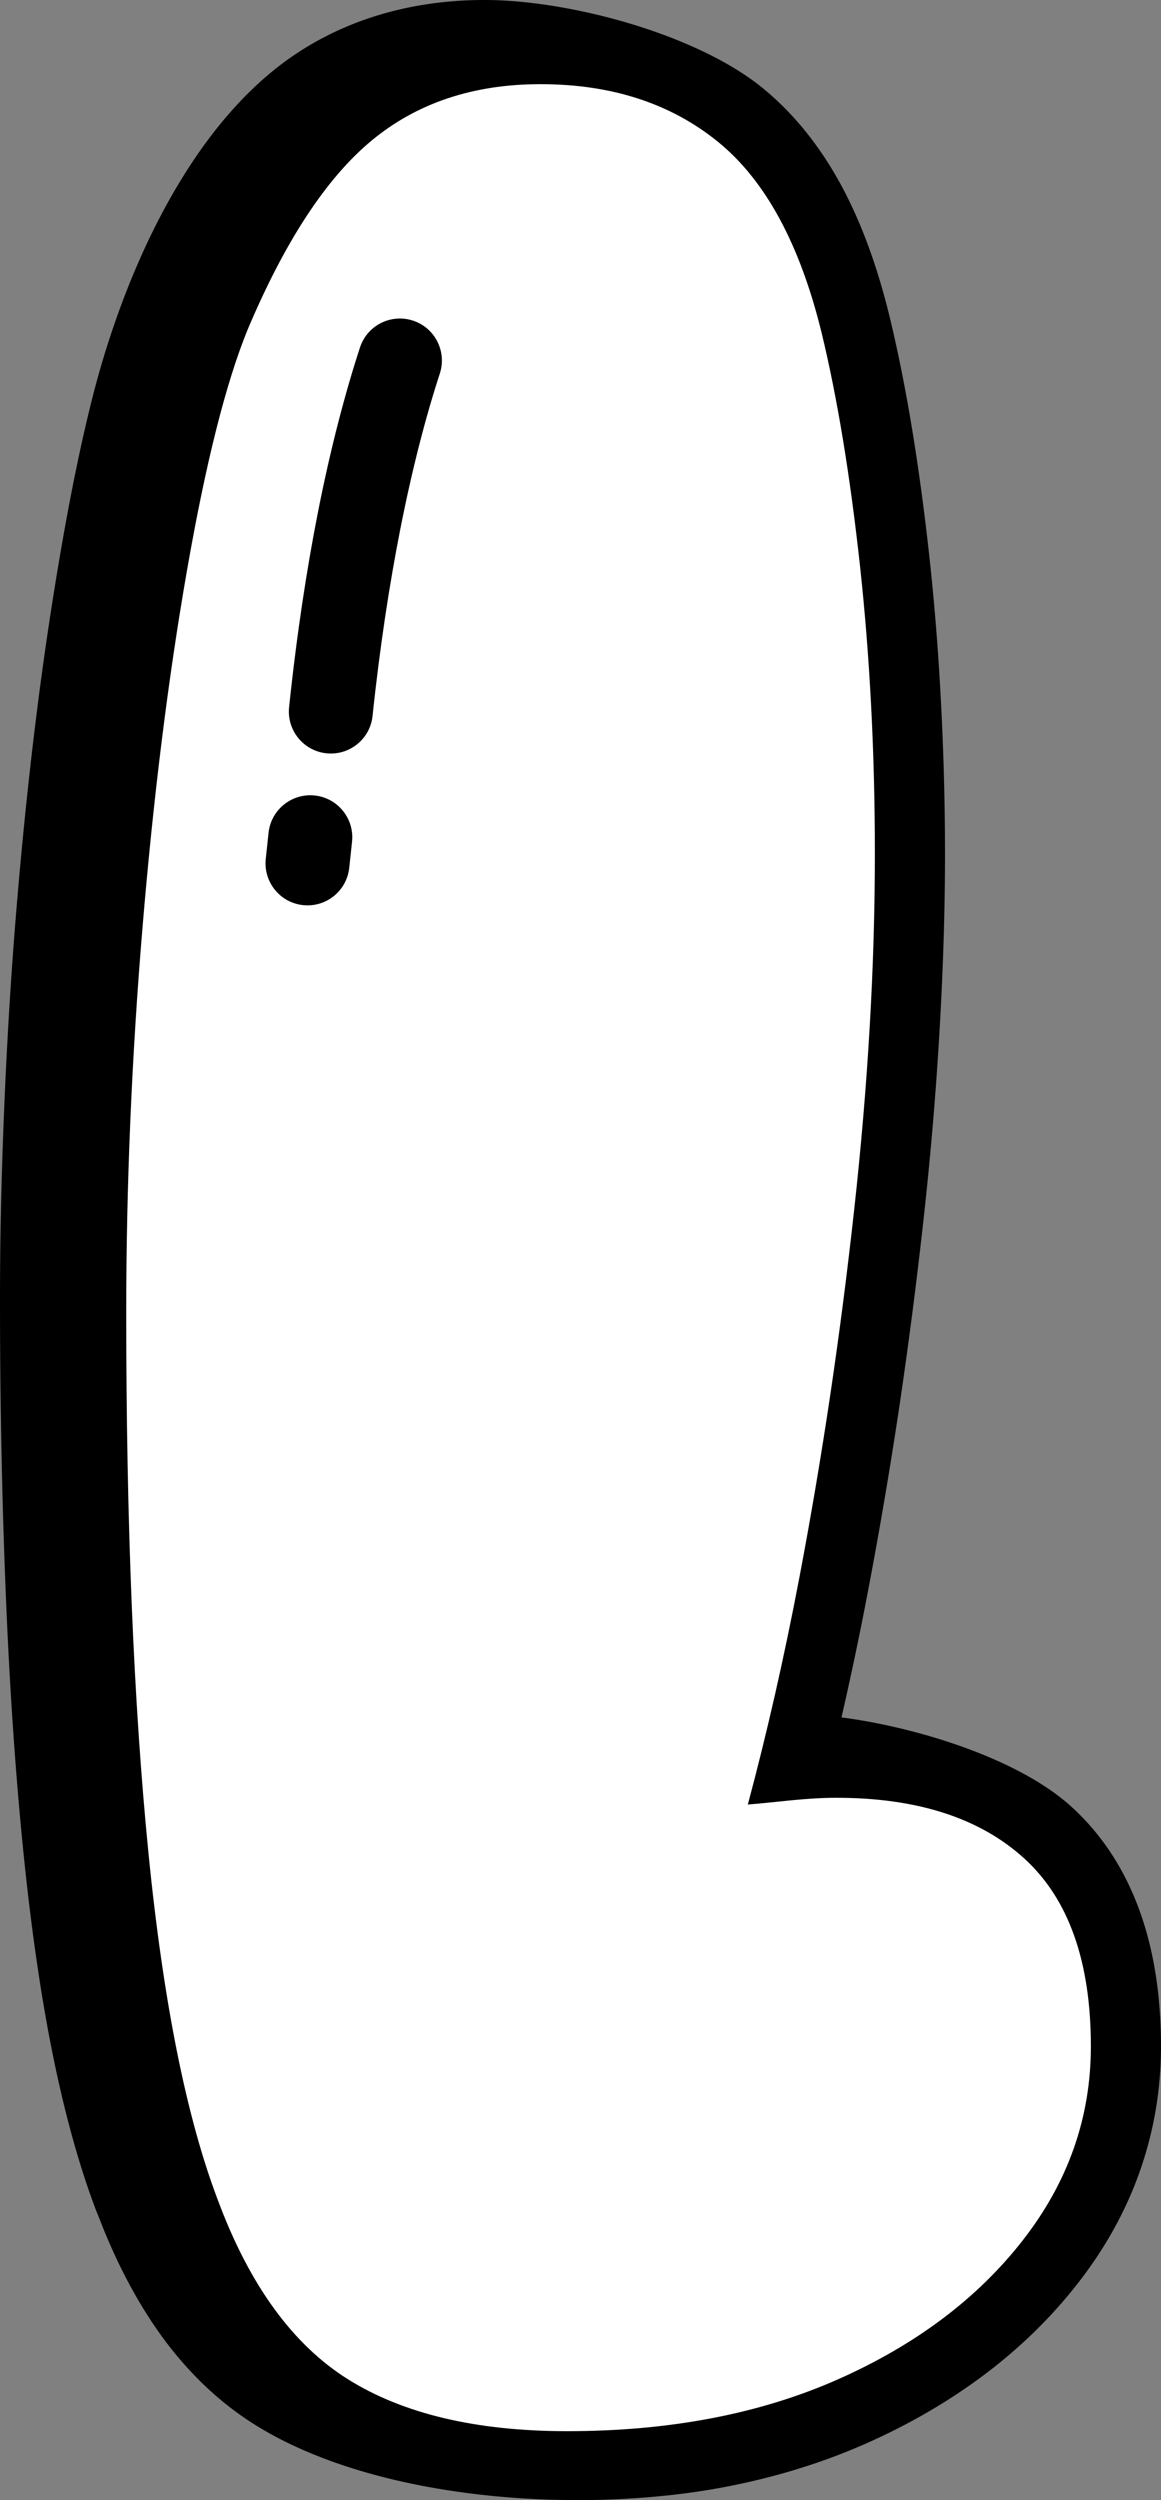
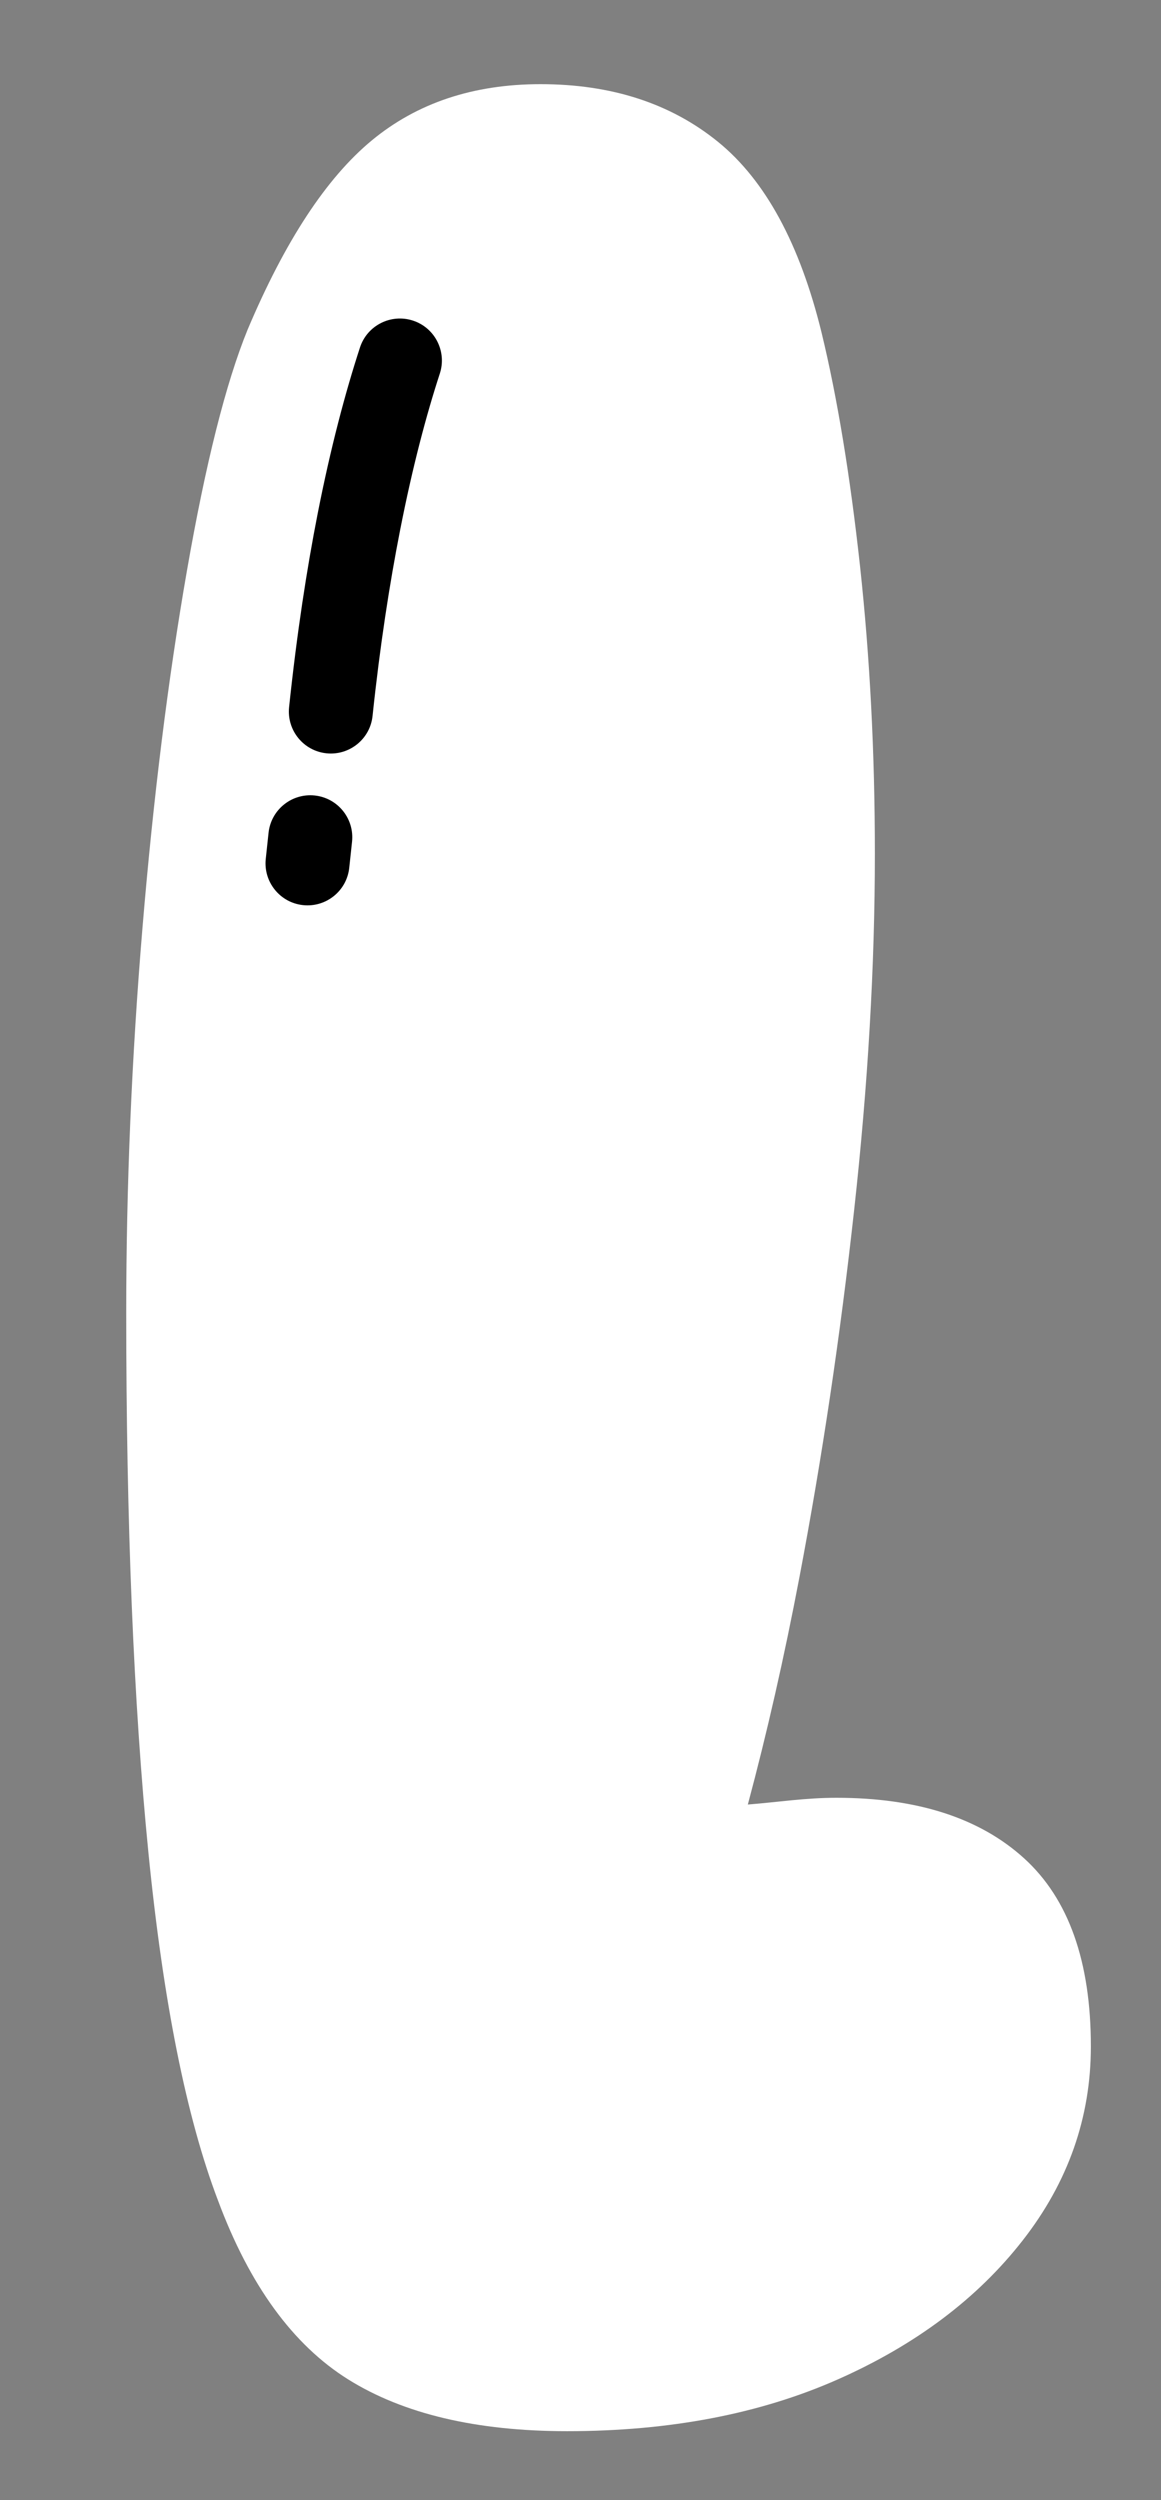
<svg xmlns="http://www.w3.org/2000/svg" shape-rendering="geometricPrecision" text-rendering="geometricPrecision" image-rendering="optimizeQuality" fill-rule="evenodd" clip-rule="evenodd" viewBox="0 0 238 512.389">
  <rect x="0" y="0" width="238" height="512.389" fill="#808080" stroke="none" />
  <g fill-rule="nonzero">
-     <path d="M172.499 351.978c15.233 1.974 36.217 8.354 47.134 18.302 6.32 5.755 11.031 12.999 14.112 21.688 2.834 8.001 4.255 17.154 4.255 27.437 0 8.818-1.447 17.354-4.333 25.573-2.842 8.092-7.084 15.759-12.712 22.973-5.42 6.954-11.809 13.195-19.146 18.715-7.258 5.455-15.359 10.17-24.268 14.121-8.954 3.963-18.615 6.941-28.95 8.914-29.245 5.589-71.129 2.977-96.302-12.739-7.254-4.537-13.665-10.626-19.21-18.254-5.007-6.958-9.331-15.15-12.926-24.582l-.395-.938c-3.534-9.275-6.567-20.236-9.092-32.862-2.412-12.074-4.42-26.124-6.007-42.123-1.539-15.507-2.703-32.652-3.468-51.415C.4 307.422 0 287.19 0 266.098c0-12.43.3-25.672.891-39.711.591-13.96 1.426-27.42 2.499-40.319 1.13-13.564 2.464-26.525 3.999-38.855a736.608 736.608 0 015.271-35.473c1.978-11.374 4.051-21.362 6.211-29.945 5.876-23.382 17.754-51.306 36.699-66.957C67.97 4.577 83.342 0 99.297 0c17.506 0 43.427 7.002 56.934 17.954 6.372 5.181 11.774 11.848 16.181 19.966 4.068 7.497 7.384 16.477 9.935 26.908 1.717 7.106 3.26 14.798 4.621 23.056 1.364 8.31 2.572 17.224 3.607 26.716a522.589 522.589 0 012.329 29.488 598.02 598.02 0 01.818 30.871c0 11.4-.379 23.526-1.122 36.356a743.53 743.53 0 01-3.246 38.307 1034.24 1034.24 0 01-4.981 38.568 964.38 964.38 0 01-6.402 37.711 692.317 692.317 0 01-5.077 24.352l-.395 1.725z" />
-     <path fill="#fff" d="M153.302 369.833c3.925-14.66 7.458-30.18 10.574-46.569 4.651-24.465 8.388-49.538 11.213-75.215 2.838-25.678 4.255-50.042 4.255-73.09 0-20.622-1.016-40.241-3.033-58.842-2.03-18.602-4.659-34.574-7.888-47.921-4.451-18.193-11.527-31.236-21.232-39.124-9.704-7.88-21.835-11.822-36.394-11.822-13.747 0-25.277 3.838-34.574 11.522-9.301 7.684-17.798 20.622-25.477 38.82-4.451 10.921-8.597 27.398-12.435 49.437-3.841 22.04-6.875 46.4-9.1 73.09-2.226 26.69-3.334 52.975-3.334 78.852 0 43.275 1.513 80.174 4.546 110.701 3.034 30.536 7.784 54.288 14.256 71.277 6.467 17.389 15.372 29.619 26.689 36.699 11.322 7.072 26.286 10.614 44.887 10.614 21.027 0 39.529-3.542 55.501-10.614 15.972-7.08 28.615-16.584 37.911-28.51 9.306-11.926 13.956-25.178 13.956-39.733 0-17.385-4.555-30.228-13.647-38.511-9.101-8.293-21.944-12.444-38.52-12.444-6.341 0-11.961.891-18.154 1.383z" />
+     <path fill="#fff" d="M153.302 369.833c3.925-14.66 7.458-30.18 10.574-46.569 4.651-24.465 8.388-49.538 11.213-75.215 2.838-25.678 4.255-50.042 4.255-73.09 0-20.622-1.016-40.241-3.033-58.842-2.03-18.602-4.659-34.574-7.888-47.921-4.451-18.193-11.527-31.236-21.232-39.124-9.704-7.88-21.835-11.822-36.394-11.822-13.747 0-25.277 3.838-34.574 11.522-9.301 7.684-17.798 20.622-25.477 38.82-4.451 10.921-8.597 27.398-12.435 49.437-3.841 22.04-6.875 46.4-9.1 73.09-2.226 26.69-3.334 52.975-3.334 78.852 0 43.275 1.513 80.174 4.546 110.701 3.034 30.536 7.784 54.288 14.256 71.277 6.467 17.389 15.372 29.619 26.689 36.699 11.322 7.072 26.286 10.614 44.887 10.614 21.027 0 39.529-3.542 55.501-10.614 15.972-7.08 28.615-16.584 37.911-28.51 9.306-11.926 13.956-25.178 13.956-39.733 0-17.385-4.555-30.228-13.647-38.511-9.101-8.293-21.944-12.444-38.52-12.444-6.341 0-11.961.891-18.154 1.383" />
    <path d="M73.789 71.229c1.465-4.52 6.328-6.993 10.848-5.528 4.52 1.465 6.993 6.328 5.529 10.848-2.773 8.492-5.59 19.101-8.119 31.966-2.199 11.174-4.164 23.9-5.672 38.194-.482 4.724-4.711 8.162-9.435 7.68-4.725-.483-8.162-4.711-7.68-9.436 1.591-15.102 3.625-28.315 5.872-39.741 2.659-13.525 5.671-24.83 8.657-33.983zm-18.736 99.454c.5-4.725 4.742-8.149 9.466-7.65 4.724.5 8.149 4.742 7.649 9.466l-.574 5.355c-.499 4.724-4.741 8.149-9.466 7.649-4.724-.5-8.148-4.741-7.649-9.466l.574-5.354z" />
  </g>
</svg>